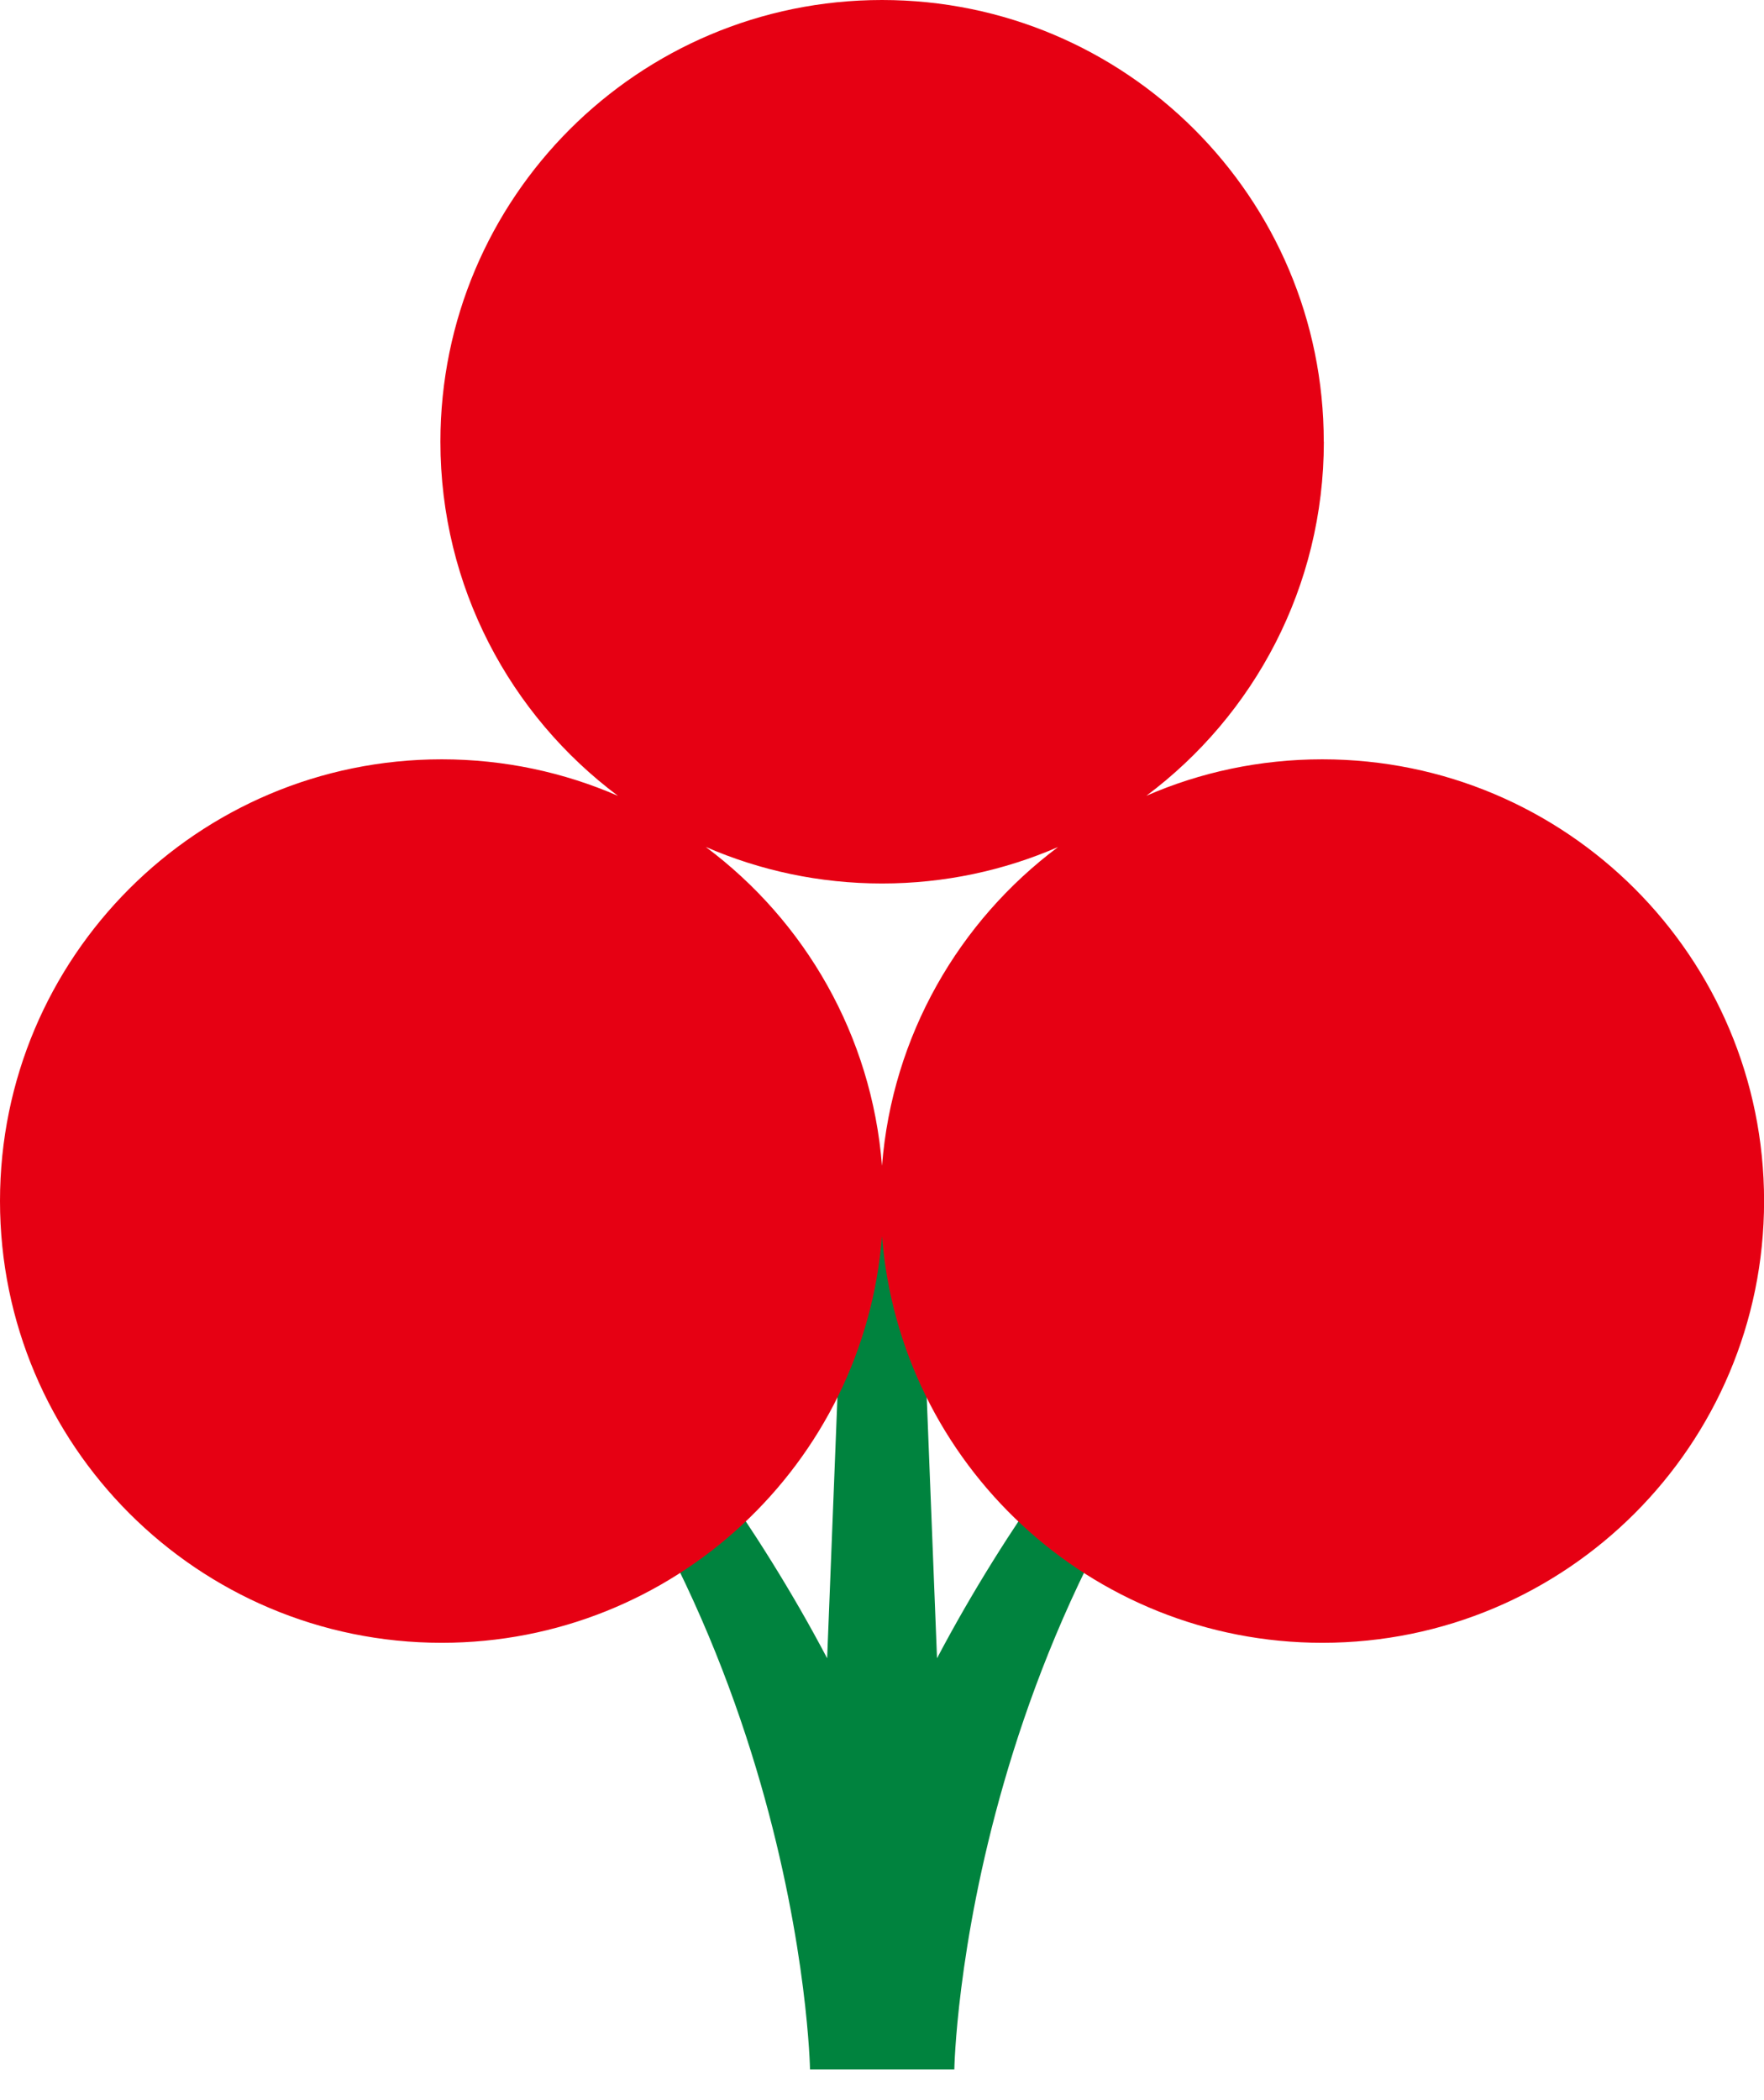
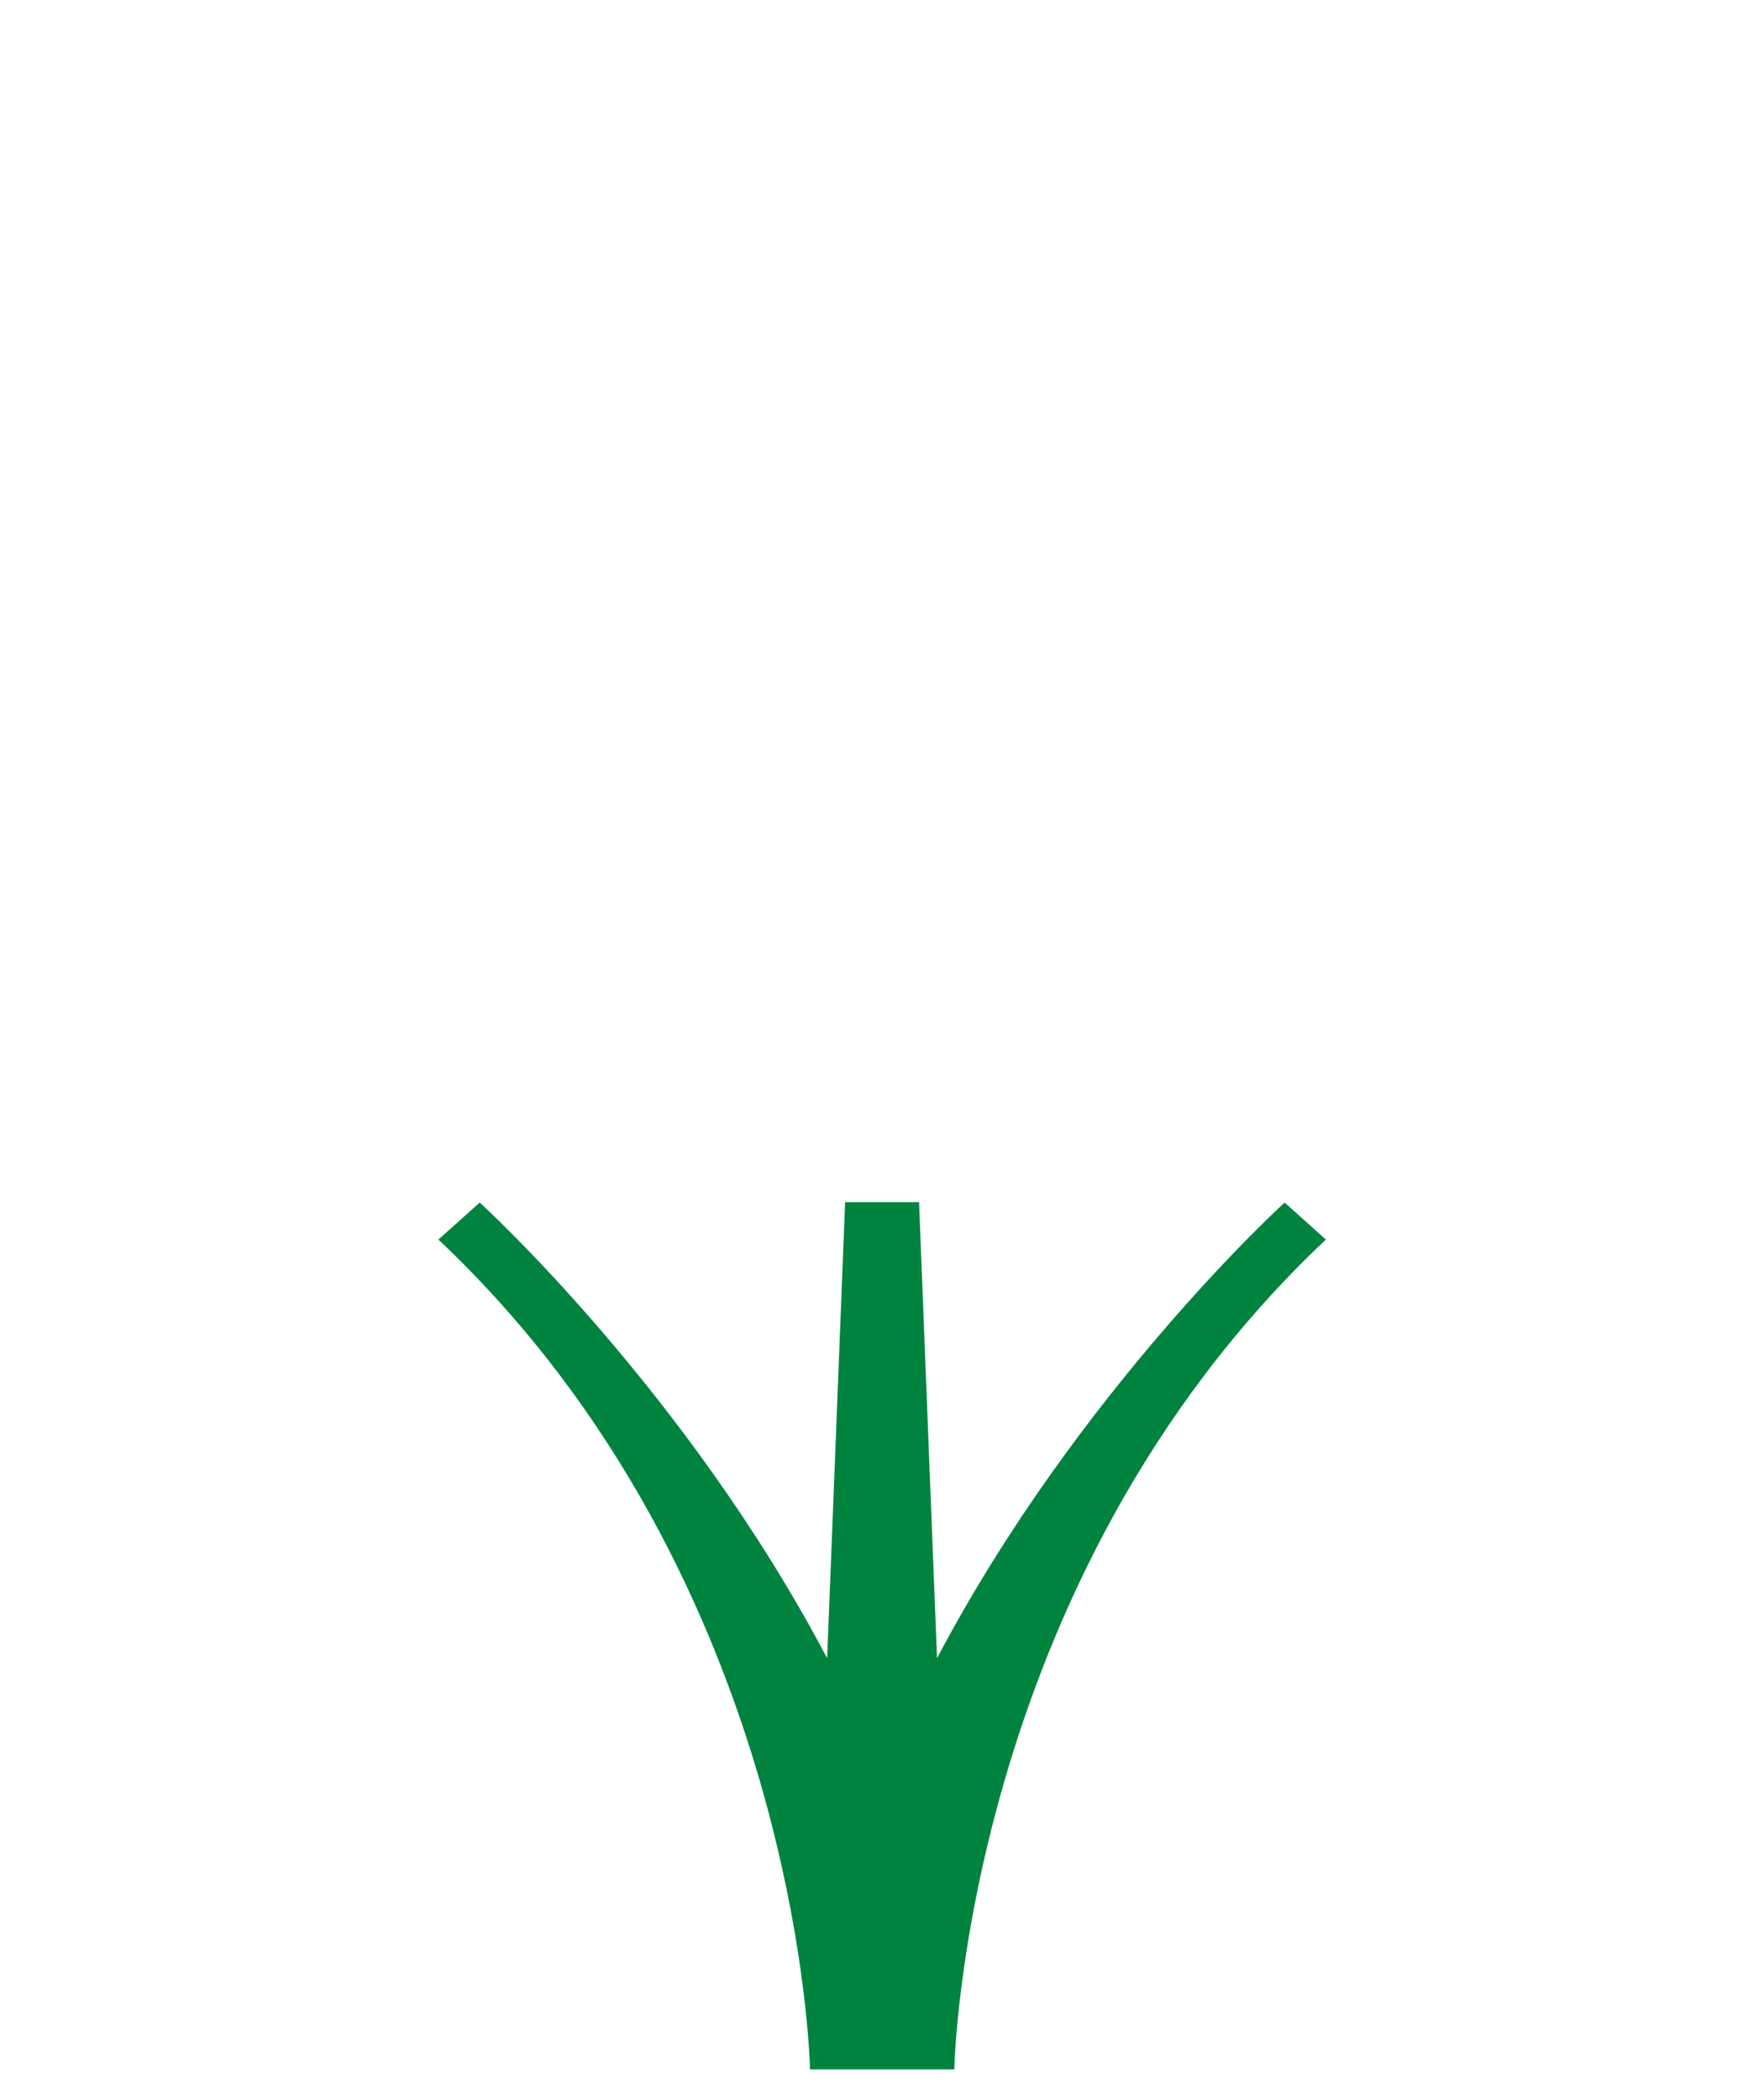
<svg xmlns="http://www.w3.org/2000/svg" width="21" height="25" viewBox="0 0 21 25" fill="none">
  <path fill-rule="evenodd" clip-rule="evenodd" d="M9.643 24.634H11.361C11.361 24.634 11.459 18.834 15.784 14.756L15.293 14.315C15.293 14.315 12.837 16.548 11.155 19.74L10.941 14.31H10.061L9.847 19.74C8.167 16.548 5.711 14.315 5.711 14.315L5.219 14.756C9.543 18.834 9.643 24.634 9.643 24.634Z" fill="#00833E" />
-   <path fill-rule="evenodd" clip-rule="evenodd" d="M12.596 10.083C11.954 10.362 11.245 10.517 10.501 10.517C9.755 10.517 9.045 10.362 8.402 10.082C9.581 10.962 10.378 12.325 10.5 13.878C10.622 12.326 11.418 10.964 12.596 10.083ZM13.647 9.473C14.93 8.514 15.76 6.983 15.76 5.258H15.759C15.759 2.354 13.403 0 10.5 0C7.597 0 5.243 2.354 5.243 5.258C5.243 6.984 6.074 8.515 7.357 9.474C6.714 9.194 6.004 9.039 5.258 9.039C2.354 9.039 0 11.393 0 14.297C0 17.201 2.354 19.556 5.258 19.556C8.021 19.556 10.287 17.424 10.5 14.716C10.713 17.424 12.98 19.556 15.742 19.556C18.646 19.556 21.001 17.201 21.001 14.297C21.001 11.393 18.647 9.039 15.742 9.039C14.998 9.039 14.289 9.193 13.647 9.473Z" fill="#E60013" />
</svg>